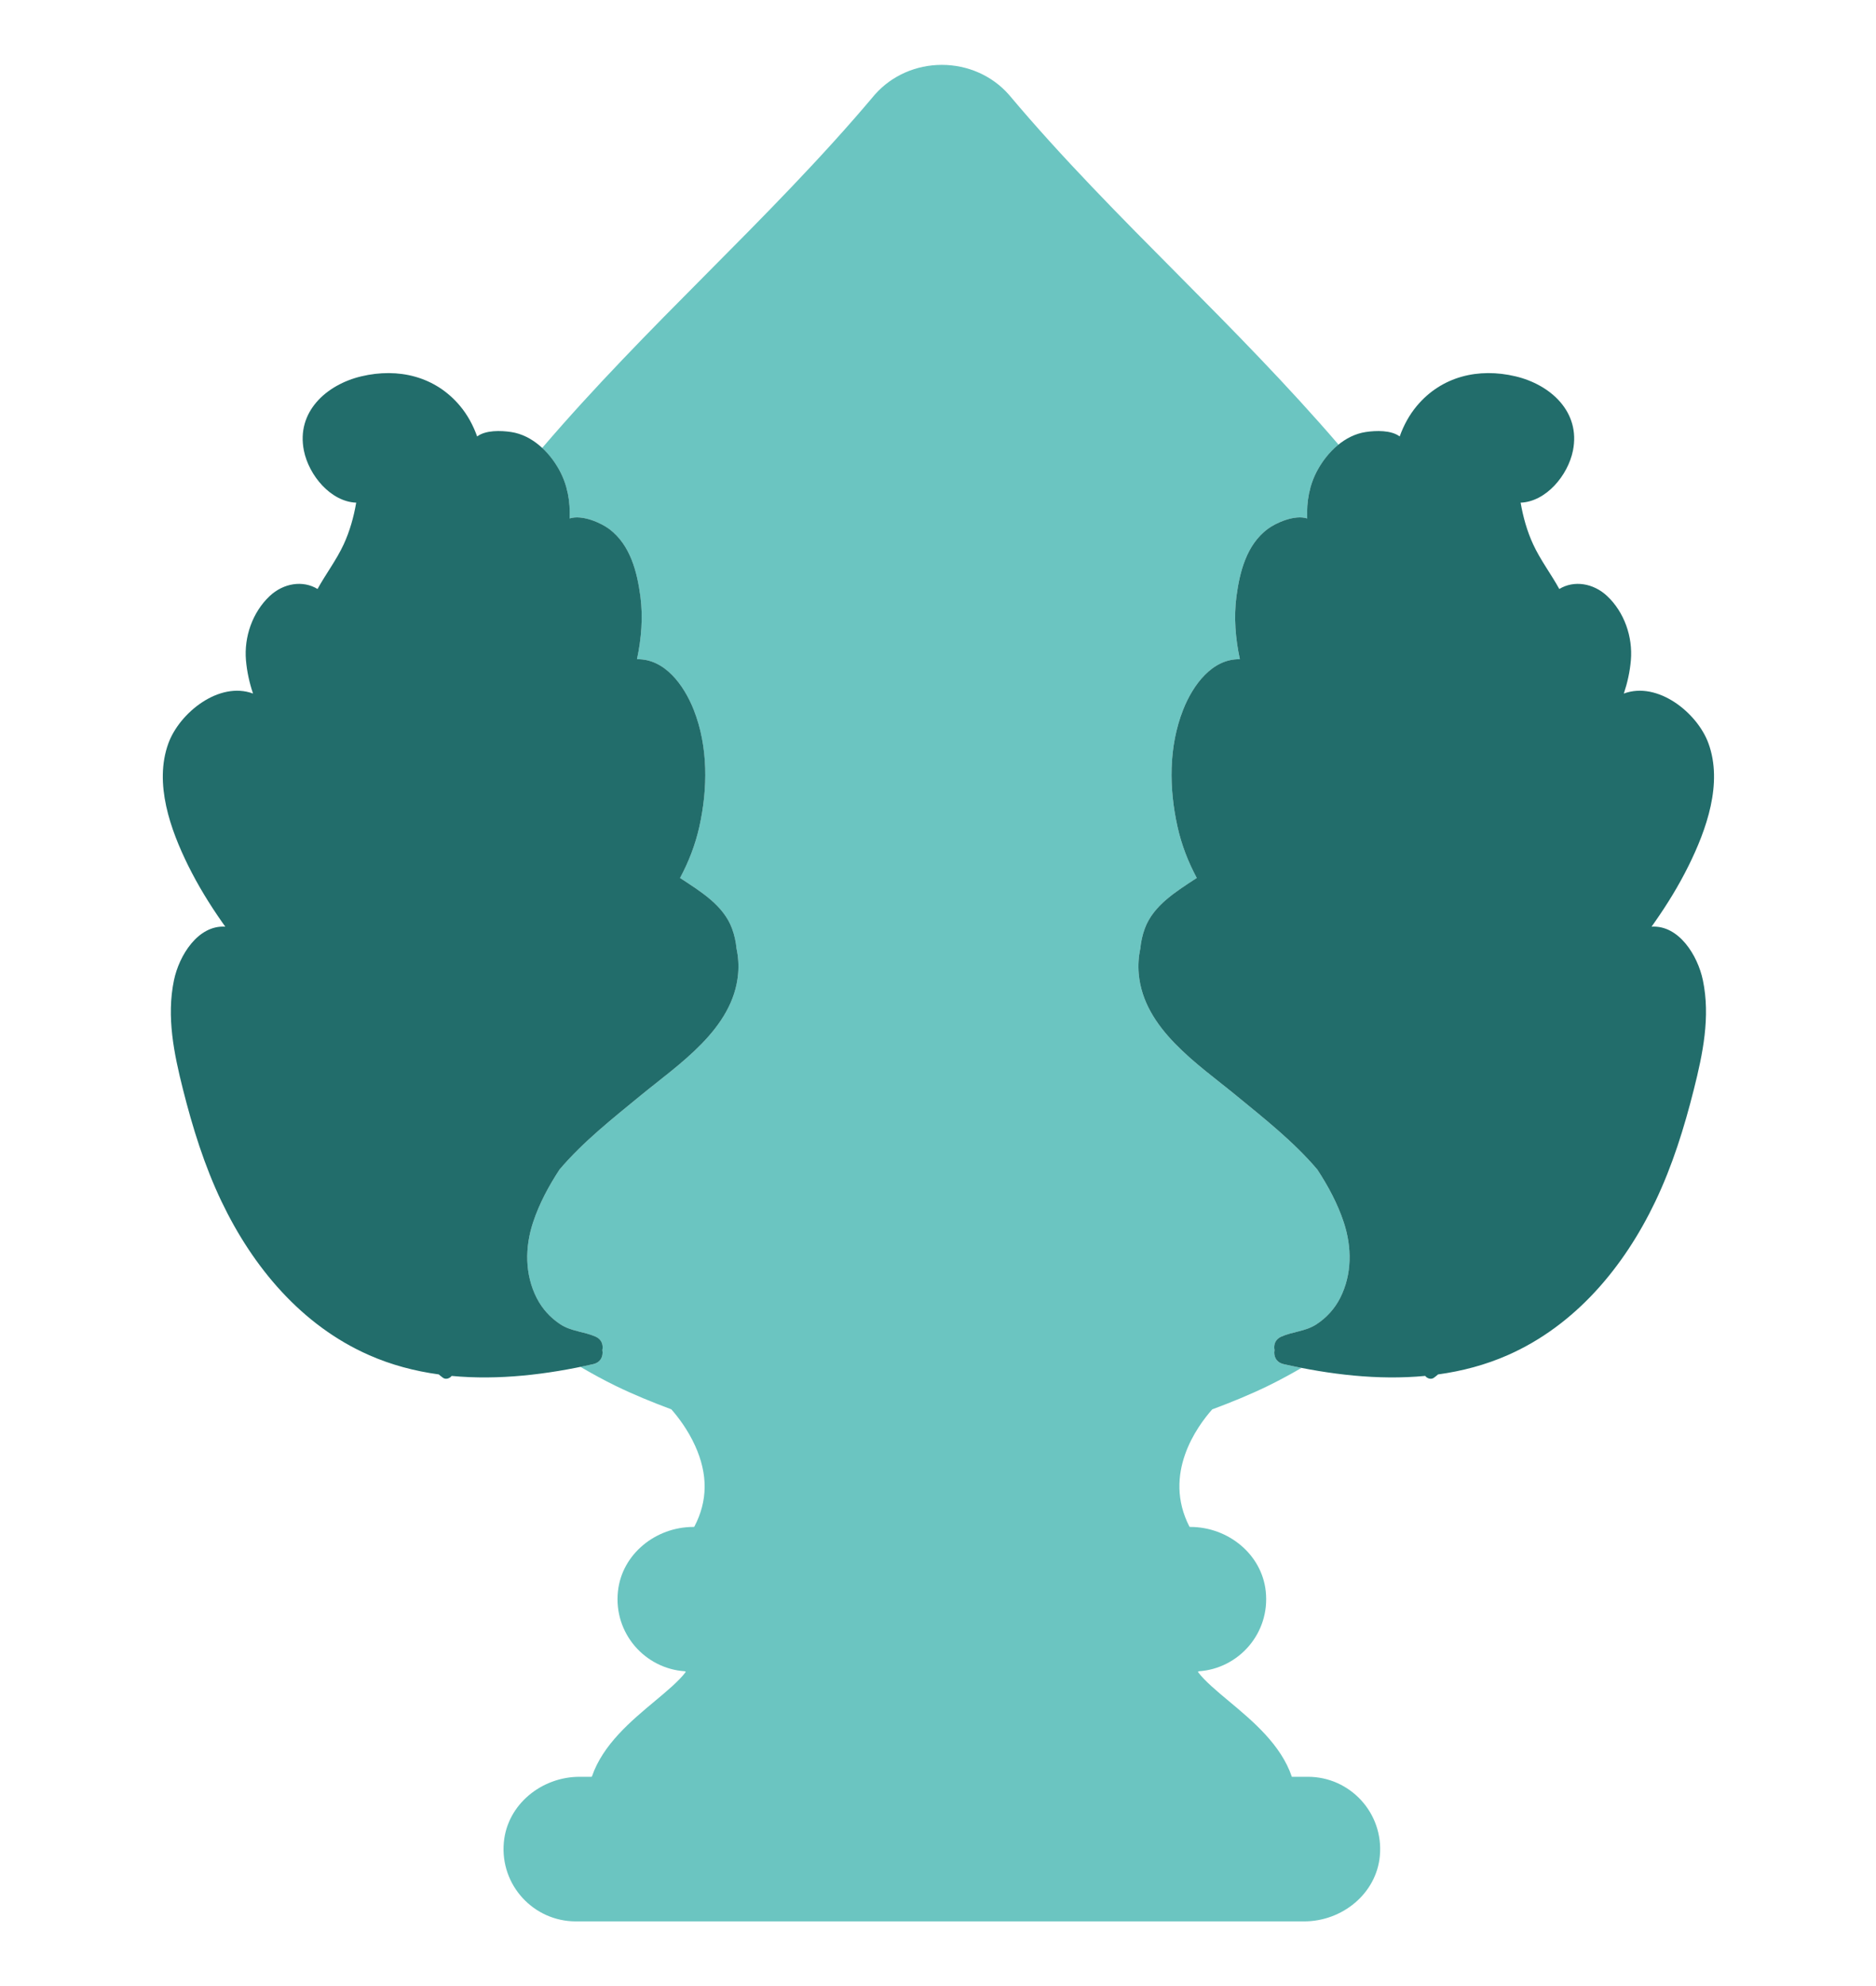
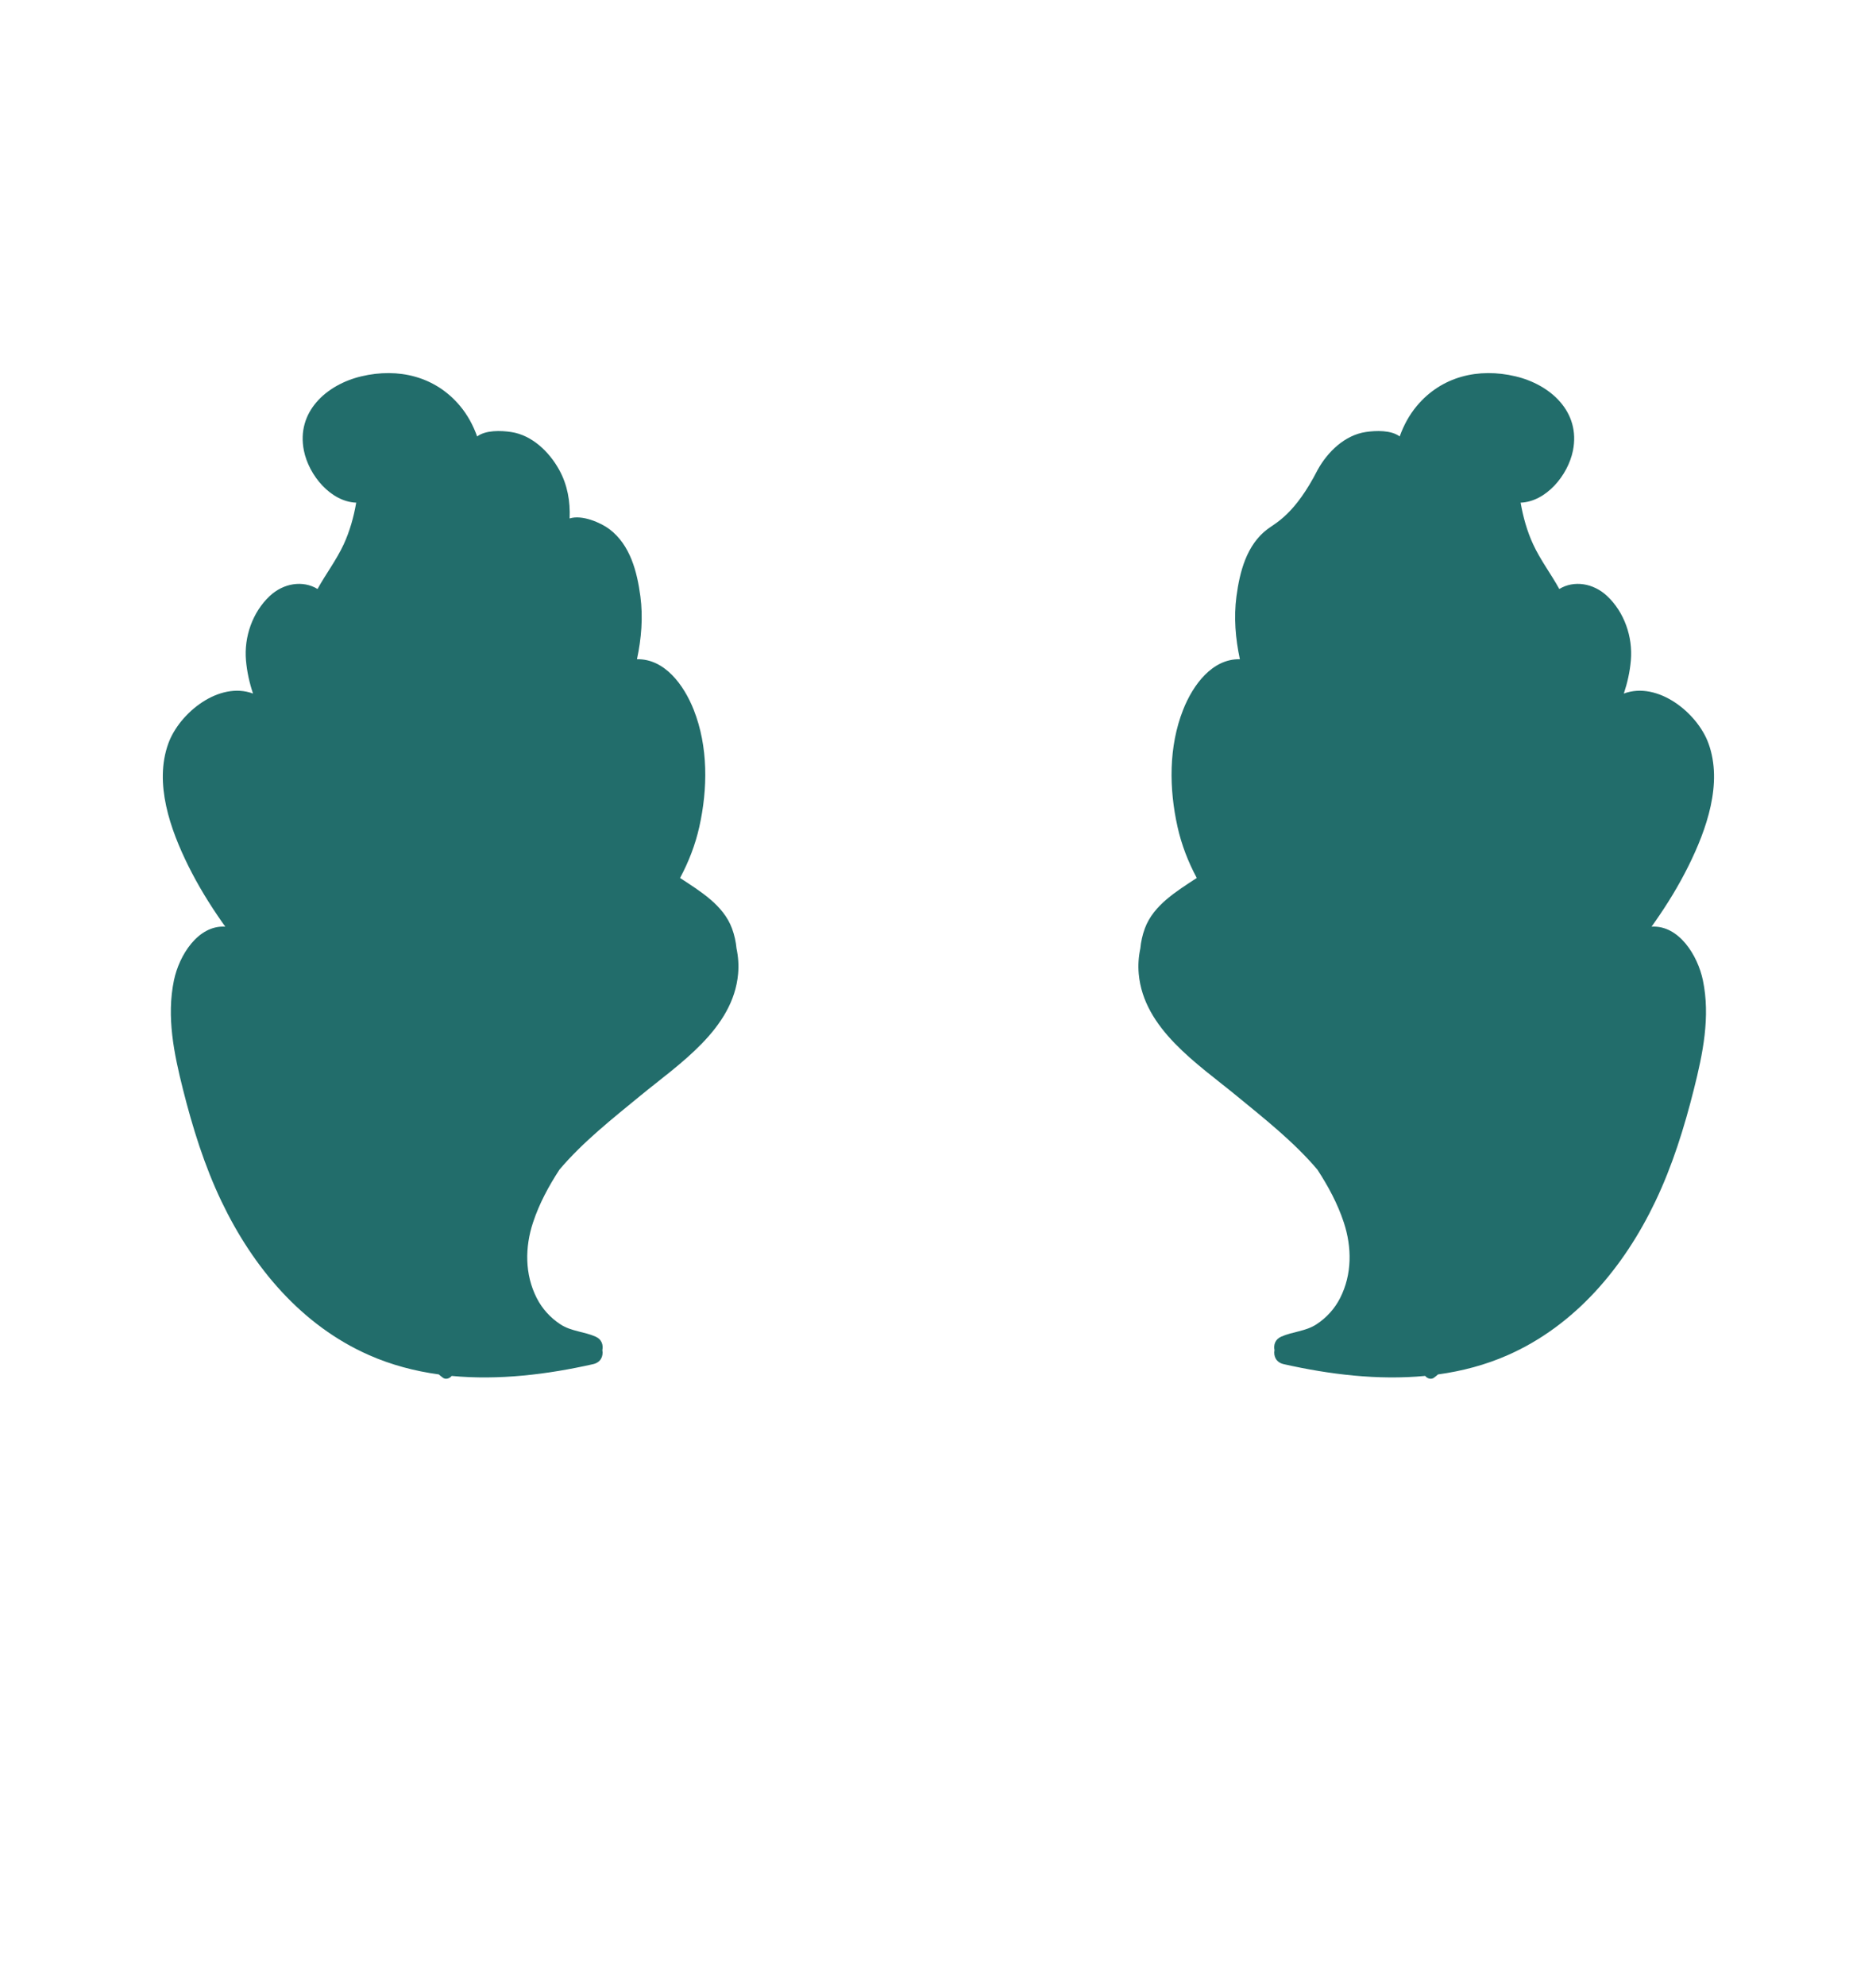
<svg xmlns="http://www.w3.org/2000/svg" xmlns:ns1="http://www.serif.com/" width="100%" height="100%" viewBox="0 0 1678 1775" version="1.1" xml:space="preserve" style="fill-rule:evenodd;clip-rule:evenodd;stroke-linejoin:round;stroke-miterlimit:2;">
  <g transform="matrix(1,0,0,1,-2101,0)">
    <g id="Tavola-da-disegno1" ns1:id="Tavola da disegno1" transform="matrix(1,0,0,1,215.583,0)">
      <rect x="1885.417" y="0" width="1677.083" height="1775" style="fill:none;" />
      <g transform="matrix(1.11,0,0,1.11,-292.514,-42.661)">
        <g transform="matrix(13.078,0,0,13.078,3175.29,385.305)">
          <path d="M0,-0.017C-0.011,-0.017 -0.011,0 0,0C0.011,0 0.011,-0.017 0,-0.017" style="fill:rgb(73,73,73);fill-rule:nonzero;" />
        </g>
        <g transform="matrix(13.078,0,0,13.078,3219.985,385.305)">
          <path d="M0,-0.017C-0.011,-0.017 -0.011,0 0,0C0.011,0 0.011,-0.017 0,-0.017" style="fill:rgb(73,73,73);fill-rule:nonzero;" />
        </g>
        <g transform="matrix(13.078,0,0,13.078,3016.034,207.121)">
-           <path d="M0,96.515L-0.989,96.515C-1.655,94.542 -3.397,93.084 -4.861,91.864C-5.602,91.246 -6.363,90.61 -6.762,90.077C-6.78,90.052 -6.76,90.02 -6.729,90.018C-4.255,89.855 -2.325,87.668 -2.597,85.098C-2.841,82.797 -4.93,81.129 -7.245,81.129L-7.265,81.129C-7.281,81.129 -7.297,81.119 -7.304,81.105C-8.962,77.87 -6.838,74.953 -5.9,73.895C-5.895,73.89 -5.89,73.887 -5.883,73.885C-4.708,73.448 -3.558,72.978 -2.463,72.445C-1.749,72.097 -1.065,71.723 -0.394,71.336C-0.762,71.264 -1.127,71.188 -1.49,71.106C-1.966,70.999 -2.126,70.609 -2.059,70.242C-2.123,69.917 -2.017,69.578 -1.646,69.413C-0.939,69.099 -0.144,69.09 0.52,68.658C1.144,68.251 1.65,67.696 1.988,67.029C2.724,65.578 2.718,63.912 2.213,62.382C1.828,61.215 1.249,60.146 0.584,59.126C-0.871,57.408 -2.72,55.957 -4.398,54.578C-6.787,52.616 -10.118,50.466 -10.423,47.074C-10.47,46.548 -10.435,46.023 -10.326,45.513C-10.287,45.097 -10.197,44.682 -10.047,44.277C-9.517,42.839 -8.094,41.988 -6.847,41.166C-7.376,40.179 -7.784,39.129 -8.03,38.032C-8.559,35.672 -8.587,33.084 -7.687,30.807C-7.085,29.286 -5.898,27.661 -4.192,27.698C-4.464,26.426 -4.573,25.118 -4.402,23.825C-4.201,22.31 -3.779,20.661 -2.497,19.69C-1.97,19.291 -0.802,18.78 -0.042,19.029C-0.088,17.985 0.088,16.961 0.604,16.029C0.921,15.459 1.36,14.909 1.888,14.482C-1.25,10.834 -4.638,7.4 -7.976,4.043C-11.505,0.493 -15.153,-3.179 -18.365,-6.999C-18.39,-7.029 -18.418,-7.061 -18.449,-7.096C-19.472,-8.245 -20.969,-8.904 -22.556,-8.904C-24.142,-8.904 -25.639,-8.245 -26.663,-7.094C-26.691,-7.063 -26.717,-7.034 -26.741,-7.005C-29.957,-3.179 -33.606,0.493 -37.134,4.043C-40.538,7.466 -43.996,10.964 -47.185,14.692C-46.763,15.083 -46.406,15.548 -46.139,16.029C-45.622,16.961 -45.447,17.985 -45.493,19.029C-44.732,18.78 -43.565,19.291 -43.038,19.69C-41.755,20.661 -41.334,22.31 -41.133,23.825C-40.961,25.118 -41.071,26.426 -41.343,27.698C-39.637,27.661 -38.449,29.286 -37.848,30.807C-36.948,33.084 -36.975,35.672 -37.504,38.032C-37.75,39.129 -38.158,40.179 -38.687,41.166C-37.44,41.988 -36.017,42.839 -35.487,44.277C-35.338,44.682 -35.248,45.097 -35.208,45.513C-35.1,46.023 -35.064,46.548 -35.112,47.074C-35.416,50.466 -38.748,52.616 -41.136,54.578C-42.815,55.957 -44.664,57.408 -46.119,59.126C-46.783,60.146 -47.362,61.215 -47.747,62.382C-48.252,63.912 -48.258,65.578 -47.523,67.029C-47.185,67.696 -46.679,68.251 -46.054,68.658C-45.39,69.09 -44.596,69.099 -43.889,69.413C-43.517,69.578 -43.411,69.917 -43.476,70.242C-43.408,70.609 -43.568,70.999 -44.045,71.106C-44.304,71.164 -44.566,71.218 -44.827,71.271C-44.122,71.681 -43.401,72.078 -42.648,72.445C-41.554,72.977 -40.407,73.446 -39.234,73.883C-39.228,73.885 -39.222,73.888 -39.218,73.893C-38.825,74.34 -38.212,75.127 -37.757,76.132C-36.961,77.889 -36.976,79.524 -37.802,81.105C-37.81,81.12 -37.825,81.129 -37.841,81.129L-37.866,81.129C-40.18,81.129 -42.27,82.797 -42.513,85.098C-42.786,87.668 -40.856,89.855 -38.382,90.018C-38.351,90.02 -38.331,90.052 -38.349,90.077C-38.748,90.61 -39.509,91.246 -40.25,91.864C-41.707,93.078 -43.441,94.529 -44.113,96.488C-44.118,96.504 -44.133,96.515 -44.15,96.515L-44.876,96.515C-47.221,96.515 -49.335,98.222 -49.544,100.558C-49.782,103.196 -47.701,105.419 -45.111,105.419L-0.233,105.419C2.112,105.419 4.225,103.711 4.434,101.376C4.67,98.737 2.59,96.515 0,96.515" style="fill:rgb(107,197,193);fill-rule:nonzero;" />
-         </g>
+           </g>
        <g transform="matrix(13.078,0,0,13.078,3292.956,699.862)">
-           <path d="M0,6.487C0.064,6.397 0.127,6.308 0.189,6.219C0.968,5.11 1.678,3.954 2.28,2.738C3.384,0.51 4.4,-2.336 3.508,-4.793C2.822,-6.686 0.376,-8.643 -1.709,-7.867C-1.488,-8.529 -1.337,-9.201 -1.275,-9.909C-1.149,-11.355 -1.679,-12.878 -2.737,-13.872C-3.581,-14.665 -4.776,-14.86 -5.685,-14.306C-6.199,-15.24 -6.845,-16.081 -7.297,-17.058C-7.668,-17.859 -7.915,-18.739 -8.068,-19.622C-6.505,-19.681 -5.155,-21.296 -4.845,-22.823C-4.36,-25.219 -6.236,-26.892 -8.379,-27.4C-10.66,-27.942 -12.936,-27.403 -14.464,-25.579C-14.93,-25.022 -15.275,-24.383 -15.519,-23.7C-16.051,-24.095 -16.975,-24.067 -17.607,-23.973C-18.905,-23.781 -19.962,-22.748 -20.571,-21.649C-21.088,-20.717 -21.263,-19.693 -21.217,-18.649C-21.977,-18.899 -23.145,-18.387 -23.672,-17.988C-24.954,-17.017 -25.376,-15.368 -25.577,-13.854C-25.748,-12.56 -25.639,-11.253 -25.367,-9.981C-27.073,-10.017 -28.261,-8.392 -28.862,-6.871C-29.762,-4.594 -29.735,-2.006 -29.205,0.354C-28.96,1.451 -28.552,2.501 -28.023,3.488C-29.269,4.31 -30.692,5.161 -31.223,6.599C-31.372,7.004 -31.462,7.419 -31.501,7.835C-31.61,8.344 -31.646,8.87 -31.598,9.396C-31.294,12.788 -27.962,14.938 -25.574,16.9C-23.895,18.279 -22.046,19.73 -20.591,21.448C-19.926,22.468 -19.347,23.537 -18.962,24.704C-18.458,26.233 -18.451,27.899 -19.187,29.351C-19.525,30.018 -20.031,30.573 -20.655,30.979C-21.319,31.412 -22.114,31.421 -22.821,31.735C-23.192,31.9 -23.299,32.239 -23.234,32.564C-23.301,32.93 -23.142,33.321 -22.665,33.428C-19.853,34.061 -16.856,34.429 -13.949,34.152C-13.825,34.312 -13.583,34.392 -13.41,34.265C-13.322,34.201 -13.238,34.131 -13.156,34.06C-11.68,33.857 -10.234,33.478 -8.855,32.87C-4.693,31.036 -1.699,27.447 0.232,23.411C1.285,21.208 2.014,18.863 2.608,16.501C3.16,14.309 3.631,12.039 3.163,9.789C2.845,8.26 1.682,6.383 0,6.487" style="fill:rgb(34,109,107);fill-rule:nonzero;" />
+           <path d="M0,6.487C0.064,6.397 0.127,6.308 0.189,6.219C0.968,5.11 1.678,3.954 2.28,2.738C3.384,0.51 4.4,-2.336 3.508,-4.793C2.822,-6.686 0.376,-8.643 -1.709,-7.867C-1.488,-8.529 -1.337,-9.201 -1.275,-9.909C-1.149,-11.355 -1.679,-12.878 -2.737,-13.872C-3.581,-14.665 -4.776,-14.86 -5.685,-14.306C-6.199,-15.24 -6.845,-16.081 -7.297,-17.058C-7.668,-17.859 -7.915,-18.739 -8.068,-19.622C-6.505,-19.681 -5.155,-21.296 -4.845,-22.823C-4.36,-25.219 -6.236,-26.892 -8.379,-27.4C-10.66,-27.942 -12.936,-27.403 -14.464,-25.579C-14.93,-25.022 -15.275,-24.383 -15.519,-23.7C-16.051,-24.095 -16.975,-24.067 -17.607,-23.973C-18.905,-23.781 -19.962,-22.748 -20.571,-21.649C-21.977,-18.899 -23.145,-18.387 -23.672,-17.988C-24.954,-17.017 -25.376,-15.368 -25.577,-13.854C-25.748,-12.56 -25.639,-11.253 -25.367,-9.981C-27.073,-10.017 -28.261,-8.392 -28.862,-6.871C-29.762,-4.594 -29.735,-2.006 -29.205,0.354C-28.96,1.451 -28.552,2.501 -28.023,3.488C-29.269,4.31 -30.692,5.161 -31.223,6.599C-31.372,7.004 -31.462,7.419 -31.501,7.835C-31.61,8.344 -31.646,8.87 -31.598,9.396C-31.294,12.788 -27.962,14.938 -25.574,16.9C-23.895,18.279 -22.046,19.73 -20.591,21.448C-19.926,22.468 -19.347,23.537 -18.962,24.704C-18.458,26.233 -18.451,27.899 -19.187,29.351C-19.525,30.018 -20.031,30.573 -20.655,30.979C-21.319,31.412 -22.114,31.421 -22.821,31.735C-23.192,31.9 -23.299,32.239 -23.234,32.564C-23.301,32.93 -23.142,33.321 -22.665,33.428C-19.853,34.061 -16.856,34.429 -13.949,34.152C-13.825,34.312 -13.583,34.392 -13.41,34.265C-13.322,34.201 -13.238,34.131 -13.156,34.06C-11.68,33.857 -10.234,33.478 -8.855,32.87C-4.693,31.036 -1.699,27.447 0.232,23.411C1.285,21.208 2.014,18.863 2.608,16.501C3.16,14.309 3.631,12.039 3.163,9.789C2.845,8.26 1.682,6.383 0,6.487" style="fill:rgb(34,109,107);fill-rule:nonzero;" />
        </g>
        <g transform="matrix(13.078,0,0,13.078,2102.27,656.677)">
          <path d="M0,13.091C-0.468,15.342 0.003,17.611 0.554,19.803C1.149,22.165 1.878,24.511 2.931,26.713C4.862,30.75 7.855,34.338 12.018,36.172C13.396,36.78 14.842,37.159 16.318,37.362C16.401,37.433 16.485,37.503 16.573,37.567C16.746,37.694 16.987,37.614 17.112,37.455C20.019,37.731 23.016,37.364 25.828,36.73C26.304,36.623 26.464,36.233 26.397,35.867C26.461,35.541 26.355,35.203 25.984,35.037C25.277,34.723 24.482,34.714 23.818,34.282C23.194,33.875 22.688,33.32 22.35,32.653C21.614,31.202 21.62,29.536 22.125,28.006C22.51,26.839 23.089,25.77 23.754,24.75C25.209,23.032 27.058,21.581 28.736,20.202C31.125,18.24 34.456,16.09 34.761,12.698C34.808,12.172 34.773,11.647 34.664,11.137C34.625,10.721 34.535,10.306 34.385,9.901C33.855,8.463 32.432,7.613 31.185,6.791C31.714,5.803 32.122,4.753 32.368,3.656C32.897,1.296 32.925,-1.292 32.025,-3.569C31.423,-5.09 30.236,-6.715 28.53,-6.678C28.801,-7.95 28.911,-9.258 28.74,-10.551C28.539,-12.066 28.117,-13.715 26.835,-14.686C26.308,-15.085 25.14,-15.596 24.38,-15.347C24.426,-16.391 24.25,-17.415 23.734,-18.347C23.125,-19.446 22.068,-20.479 20.77,-20.671C20.137,-20.765 19.214,-20.793 18.682,-20.398C18.437,-21.081 18.093,-21.72 17.627,-22.277C16.099,-24.101 13.823,-24.64 11.541,-24.098C9.399,-23.589 7.523,-21.916 8.008,-19.52C8.317,-17.994 9.668,-16.378 11.23,-16.32C11.078,-15.436 10.831,-14.557 10.46,-13.755C10.008,-12.779 9.361,-11.938 8.848,-11.004C7.939,-11.558 6.743,-11.363 5.9,-10.57C4.841,-9.575 4.311,-8.053 4.438,-6.607C4.5,-5.899 4.651,-5.227 4.872,-4.565C2.787,-5.341 0.341,-3.384 -0.346,-1.491C-1.237,0.966 -0.221,3.812 0.883,6.041C1.485,7.256 2.195,8.412 2.973,9.522C3.035,9.61 3.099,9.7 3.163,9.789C1.481,9.685 0.318,11.563 0,13.091" style="fill:rgb(34,109,107);fill-rule:nonzero;" />
        </g>
      </g>
    </g>
  </g>
</svg>